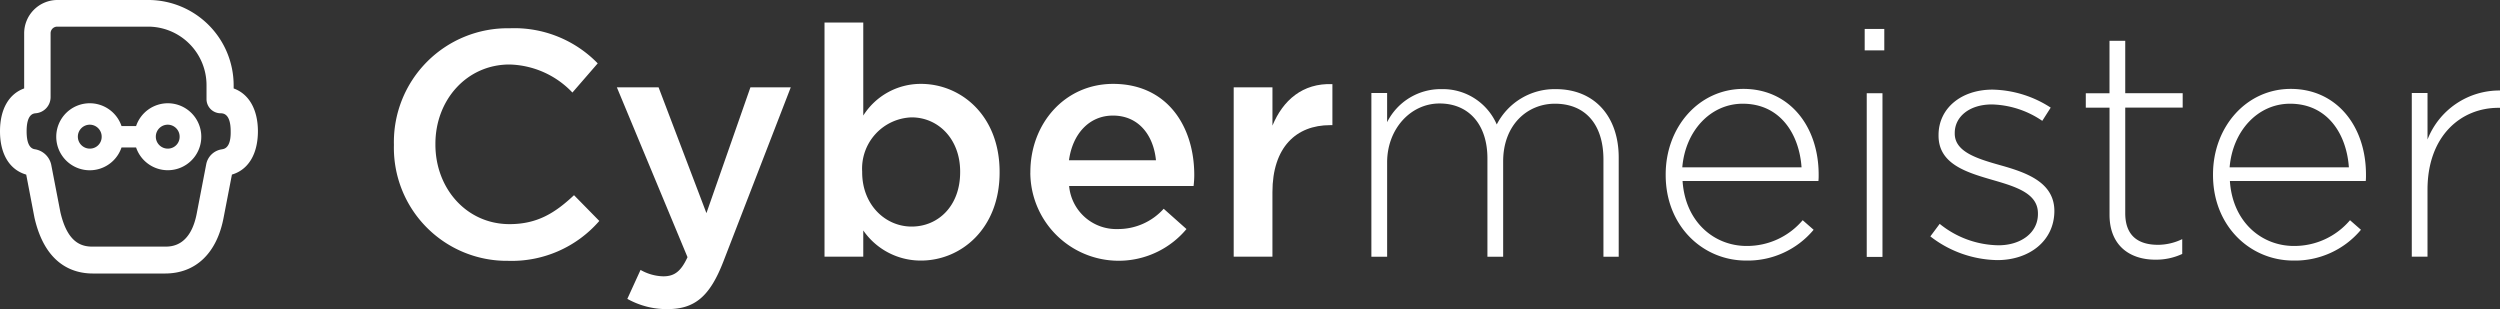
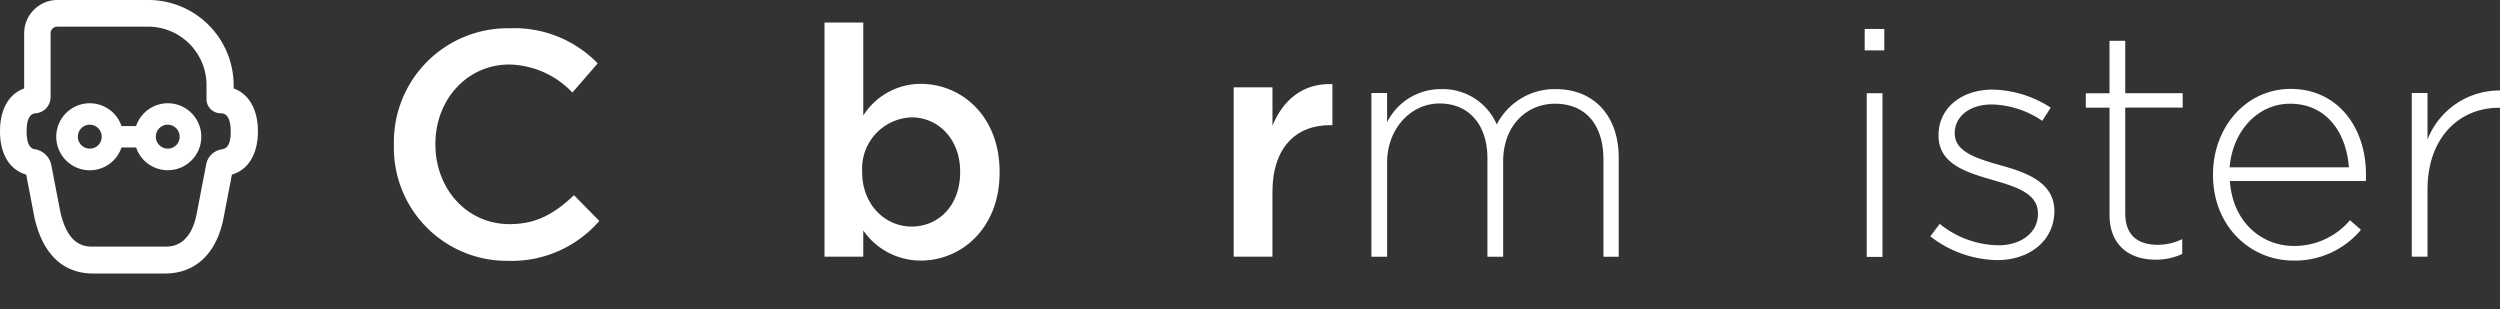
<svg xmlns="http://www.w3.org/2000/svg" width="273" height="33.755" viewBox="0 0 273 33.755">
  <rect x="0" y="0" width="273" height="33.755" fill="#333333" stroke="none" />
  <g id="Laag_2" transform="translate(-390.4 -497.9)">
    <path id="Path_1" data-name="Path 1" d="M415.915,507.558v-.349a9.328,9.328,0,0,0-9.31-9.31h-9.932a3.639,3.639,0,0,0-3.634,3.634v6.024c-1.668.6-2.639,2.265-2.639,4.68,0,2.489,1.046,4.207,2.863,4.73l.9,4.7c1.145,5.028,4.107,6.1,6.373,6.1h7.891c3.361,0,5.676-2.24,6.4-6.148l.9-4.655c1.792-.523,2.838-2.24,2.838-4.755C418.554,509.849,417.583,508.156,415.915,507.558Zm-1.27,6.646a2.037,2.037,0,0,0-1.718,1.593l-1.021,5.3c-.672,3.734-2.813,3.734-3.51,3.734h-7.891c-1.22,0-2.738-.423-3.51-3.759l-1-5.178a2.178,2.178,0,0,0-1.767-1.693c-.622-.075-.921-.747-.921-1.967,0-1.892.747-1.942,1-1.966a1.765,1.765,0,0,0,1.618-1.767v-6.97a.722.722,0,0,1,.722-.722h9.932a6.39,6.39,0,0,1,6.373,6.4v1.518a1.545,1.545,0,0,0,1.518,1.543c.3,0,1.12.025,1.12,1.966C415.616,513.458,415.293,514.13,414.646,514.2Z" transform="translate(0)" fill="#fff" />
    <path id="Path_2" data-name="Path 2" d="M427.273,543.2a3.658,3.658,0,0,0-3.46,2.489h-1.593a3.659,3.659,0,1,0,0,2.34h1.593a3.656,3.656,0,1,0,3.46-4.829Zm-8.513,4.954a1.307,1.307,0,1,1,0-2.614,1.307,1.307,0,0,1,1.294,1.319A1.285,1.285,0,0,1,418.759,548.154Zm8.513,0a1.307,1.307,0,1,1,0-2.614,1.307,1.307,0,0,1,1.294,1.319A1.285,1.285,0,0,1,427.273,548.154Z" transform="translate(-18.551 -34.024)" fill="#fff" />
    <path id="Path_3" data-name="Path 3" d="M563.2,523.07V523a12.426,12.426,0,0,1,12.646-12.7,12.7,12.7,0,0,1,9.609,3.833l-2.763,3.186a9.785,9.785,0,0,0-6.87-3.062c-4.655,0-8.09,3.858-8.09,8.663V523c0,4.8,3.41,8.688,8.09,8.688,3.012,0,4.954-1.195,7.045-3.161l2.763,2.813a12.661,12.661,0,0,1-9.957,4.356A12.34,12.34,0,0,1,563.2,523.07Z" transform="translate(-129.785 -9.313)" fill="#fff" />
-     <path id="Path_4" data-name="Path 4" d="M675.587,536.2h4.406l-7.368,19.043c-1.469,3.784-3.112,5.178-6.1,5.178a8.8,8.8,0,0,1-4.381-1.12l1.444-3.161a5.209,5.209,0,0,0,2.489.7c1.195,0,1.917-.523,2.639-2.091L661,536.2h4.555l5.227,13.741Z" transform="translate(-203.24 -28.766)" fill="#fff" />
    <path id="Path_5" data-name="Path 5" d="M756.332,530.5v2.863H752.1V507.8h4.232v10.156a7.411,7.411,0,0,1,6.3-3.46c4.356,0,8.588,3.435,8.588,9.609v.075c0,6.124-4.207,9.609-8.588,9.609A7.61,7.61,0,0,1,756.332,530.5Zm10.58-6.348v-.075c0-3.585-2.415-5.924-5.3-5.924a5.594,5.594,0,0,0-5.4,5.924v.075c0,3.535,2.514,5.925,5.4,5.925C764.522,530.079,766.911,527.814,766.911,524.155Z" transform="translate(-271.663 -7.436)" fill="#fff" />
-     <path id="Path_6" data-name="Path 6" d="M842.4,544.408v-.075c0-5.3,3.759-9.634,9.036-9.634,5.9,0,8.862,4.63,8.862,9.957a10.261,10.261,0,0,1-.075,1.195H846.632a5.167,5.167,0,0,0,5.327,4.7,6.682,6.682,0,0,0,5-2.215l2.489,2.215a9.648,9.648,0,0,1-17.052-6.148Zm13.716-1.369c-.274-2.738-1.892-4.879-4.7-4.879-2.589,0-4.406,1.991-4.8,4.879Z" transform="translate(-339.484 -27.639)" fill="#fff" />
    <path id="Path_7" data-name="Path 7" d="M931.6,535.131h4.232v4.182c1.145-2.763,3.286-4.655,6.547-4.531v4.481h-.249c-3.709,0-6.3,2.415-6.3,7.319v7.045H931.6Z" transform="translate(-406.48 -27.697)" fill="#fff" />
    <path id="Path_8" data-name="Path 8" d="M1017.341,555.321V544.692c0-3.858-1.992-6.1-5.3-6.1-3.012,0-5.651,2.315-5.651,6.3V555.3h-1.718V544.567c0-3.709-2.041-6-5.227-6s-5.725,2.813-5.725,6.422V555.3H992V537.423h1.718v3.186A6.541,6.541,0,0,1,999.667,537a6.411,6.411,0,0,1,6.024,3.858,7.1,7.1,0,0,1,6.447-3.858c4.232,0,6.87,2.987,6.87,7.468V555.3h-1.668Z" transform="translate(-451.845 -29.367)" fill="#fff" />
-     <path id="Path_9" data-name="Path 9" d="M1129.937,554.051a7.965,7.965,0,0,0,6.124-2.813l1.195,1.045a9.368,9.368,0,0,1-7.393,3.361c-4.7,0-8.762-3.759-8.762-9.335v-.075c0-5.178,3.634-9.335,8.489-9.335,5,0,8.215,4.058,8.215,9.36v.075a5.414,5.414,0,0,1-.025.622h-14.836C1123.241,551.462,1126.427,554.051,1129.937,554.051Zm6-8.588c-.249-3.609-2.315-6.945-6.422-6.945-3.535,0-6.273,2.987-6.6,6.945Z" transform="translate(-548.808 -29.292)" fill="#fff" />
    <path id="Path_10" data-name="Path 10" d="M1208.4,512.94V510.6h2.141v2.34Zm.224,22.553V517.62h1.718v17.873Z" transform="translate(-614.376 -9.539)" fill="#fff" />
    <path id="Path_11" data-name="Path 11" d="M1244.519,555.82a12.219,12.219,0,0,1-7.319-2.589l1.021-1.369a10.412,10.412,0,0,0,6.422,2.34c2.415,0,4.306-1.344,4.306-3.41v-.075c0-2.116-2.24-2.863-4.729-3.585-2.913-.846-6.124-1.718-6.124-4.9v-.075c0-2.863,2.415-4.954,5.9-4.954a12.061,12.061,0,0,1,6.348,1.967l-.921,1.444a10.185,10.185,0,0,0-5.5-1.792c-2.464,0-4.058,1.344-4.058,3.112V542c0,1.991,2.414,2.738,4.979,3.46,2.863.8,5.9,1.867,5.9,5v.075C1250.692,553.779,1247.954,555.82,1244.519,555.82Z" transform="translate(-636.007 -29.517)" fill="#fff" />
    <path id="Path_12" data-name="Path 12" d="M1312.992,539.7c-2.763,0-5-1.518-5-4.9v-11.7H1305.4v-1.568h2.589V515.8h1.718v5.725h6.273v1.568h-6.273v11.525c0,2.564,1.519,3.46,3.585,3.46a6.143,6.143,0,0,0,2.639-.622v1.618A6.759,6.759,0,0,1,1312.992,539.7Z" transform="translate(-687.231 -13.444)" fill="#fff" />
    <path id="Path_13" data-name="Path 13" d="M1370.037,554.051a7.965,7.965,0,0,0,6.124-2.813l1.195,1.045a9.369,9.369,0,0,1-7.393,3.361c-4.7,0-8.762-3.759-8.762-9.335v-.075c0-5.178,3.634-9.335,8.489-9.335,5,0,8.215,4.058,8.215,9.36v.075a5.414,5.414,0,0,1-.025.622h-14.836C1363.341,551.462,1366.527,554.051,1370.037,554.051Zm6-8.588c-.249-3.609-2.315-6.945-6.422-6.945-3.535,0-6.273,2.987-6.6,6.945Z" transform="translate(-729.14 -29.292)" fill="#fff" />
    <path id="Path_14" data-name="Path 14" d="M1457.859,539.471c-4.132,0-7.742,3.112-7.742,8.937v7.319H1448.4V537.853h1.718v5.078a8.423,8.423,0,0,1,7.916-5.352v1.892Z" transform="translate(-794.633 -29.797)" fill="#fff" />
  </g>
</svg>